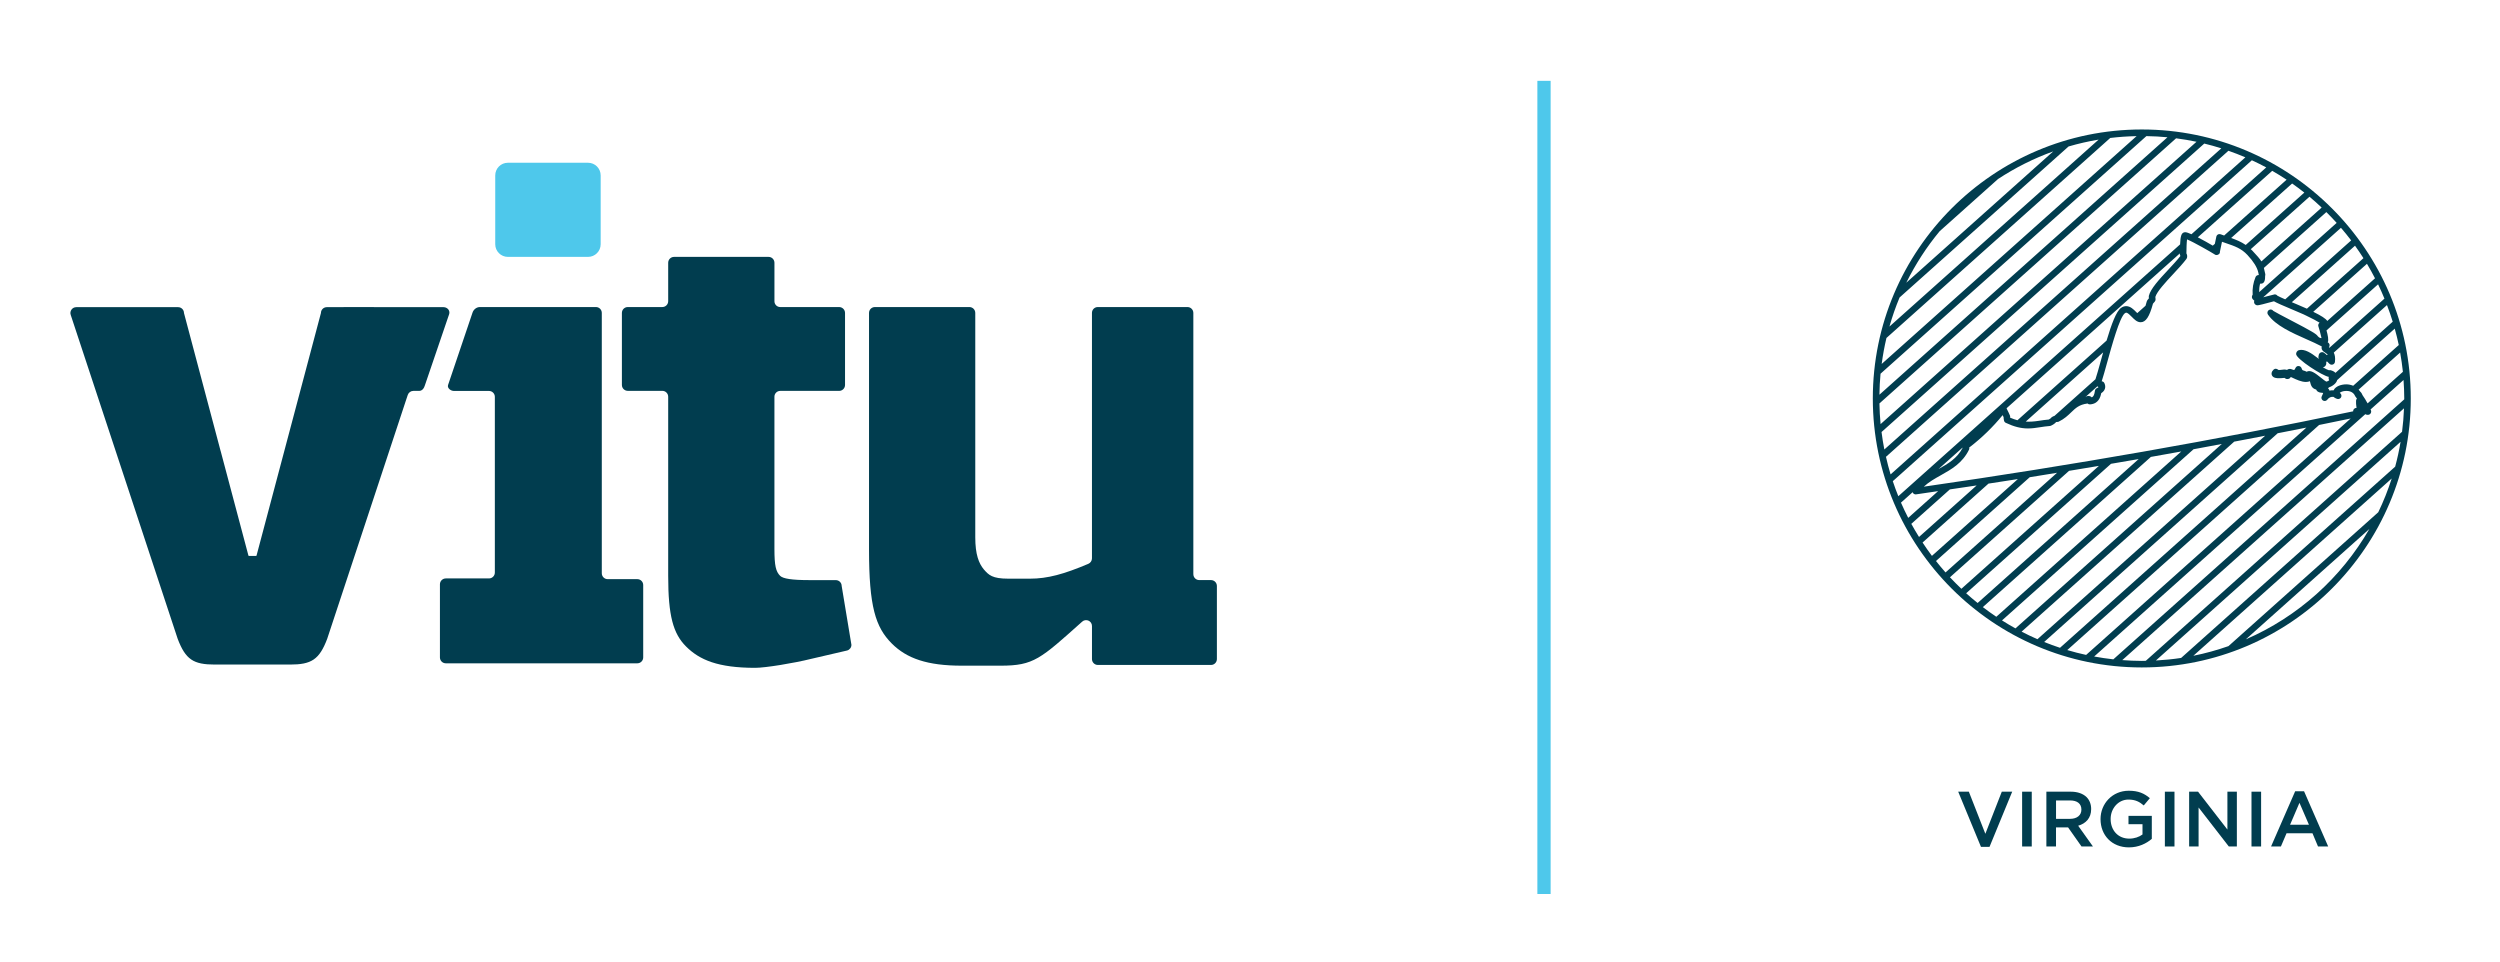
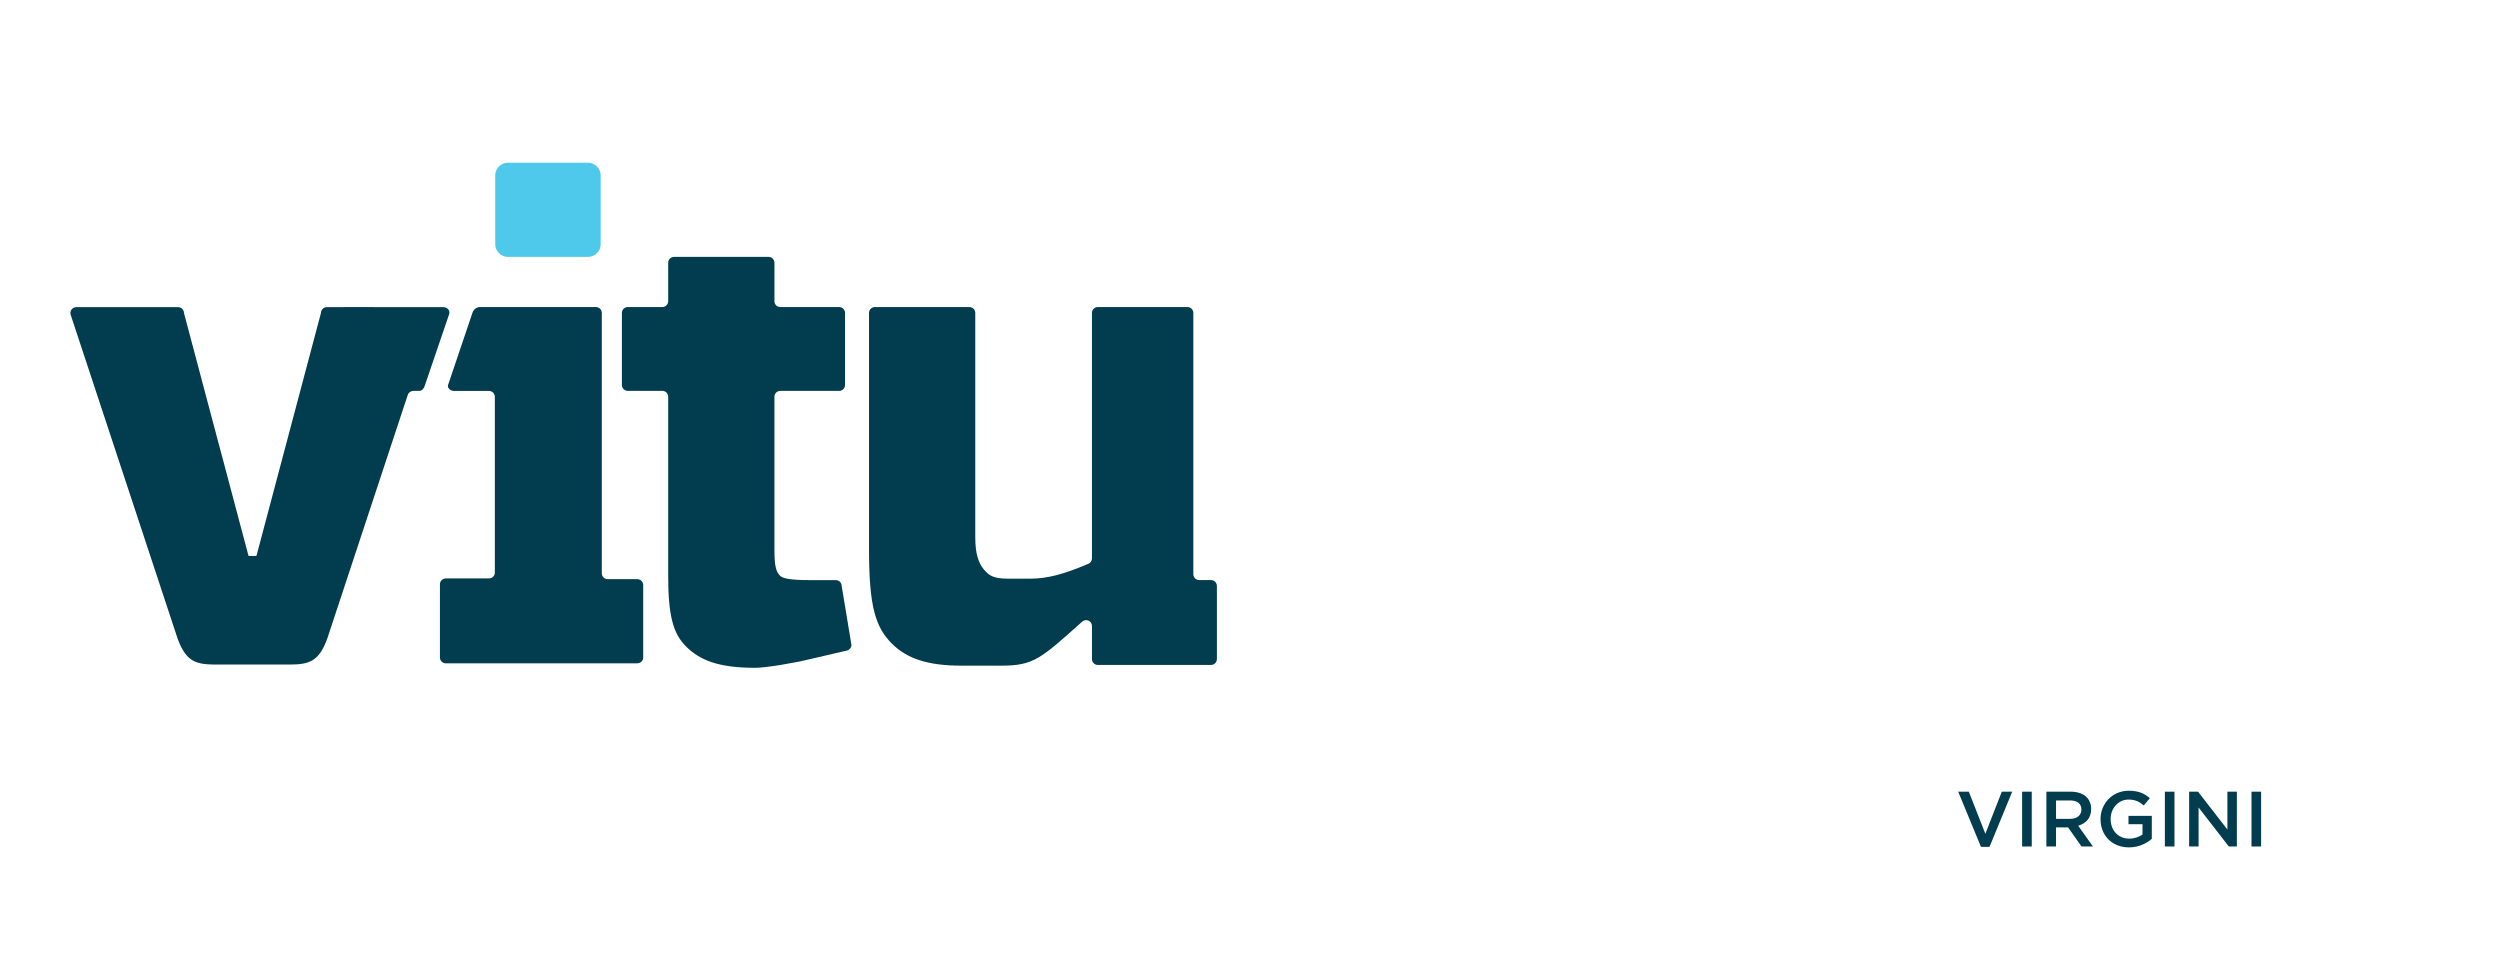
<svg xmlns="http://www.w3.org/2000/svg" id="a" viewBox="0 0 153.104 58.935">
  <defs>
    <clipPath id="b">
      <rect x="114.694" y="-.705" width="32.945" height="52.602" style="fill:none;" />
    </clipPath>
    <clipPath id="c">
      <rect x="114.694" y="-.705" width="32.945" height="52.602" style="fill:none;" />
    </clipPath>
  </defs>
  <path d="M73.082,35.167v-16.003c0-.199-.161-.36-.36-.36h-5.492c-.197,0-.357.159-.357.357v15.035c0,.144-.089.277-.222.334-1.492.631-2.495.909-3.578.909h-1.31c-1.004,0-1.209-.224-1.512-.567-.307-.371-.524-.917-.524-1.965v-13.743c0-.199-.161-.36-.36-.36h-5.787c-.199,0-.36.161-.36.36v14.484c0,3.495.394,4.761,1.398,5.765.918.917,2.184,1.354,4.28,1.354h2.383c2.034,0,2.44-.417,4.993-2.697.231-.208.6-.044.6.267v2.026c0,.198.161.36.36.36h6.93c.199,0,.36-.162.36-.36v-4.478c0-.198-.161-.36-.36-.36h-.722c-.198,0-.359-.161-.359-.359" style="fill:#013d4f;" />
  <path d="M27.172,18.811h-.916s-.004,0-.005,0h-3.318c-.021-.004-.044-.007-.066-.007h-1.805c-.015,0-.029.005-.044.007h-1.004c-.199,0-.359.16-.359.359l-3.932,14.808-.023.067h-.475l-.023-.067-1.689-6.358h-.002s-2.244-8.45-2.244-8.45c0-.198-.161-.359-.359-.359h-6.237c-.254,0-.427.254-.335.49l6.546,19.822c.483,1.269.964,1.576,2.277,1.576h4.602c1.314,0,1.795-.307,2.277-1.576l4.839-14.651.097-.288c.05-.147.187-.245.341-.245h.353c.199,0,.308-.176.36-.36l1.484-4.354c.061-.24-.144-.413-.342-.413" style="fill:#013d4f;" />
  <path d="M26.942,40.261v-4.477c0-.199.161-.36.36-.36h2.643c.199,0,.36-.16.36-.36v-10.762c0-.199-.161-.36-.36-.36h-2.146c-.198,0-.419-.175-.36-.36l1.493-4.418c.064-.218.261-.36.459-.36h7.105c.199,0,.359.161.359.36v15.944c0,.199.161.36.36.36h1.816c.199,0,.36.161.36.36v4.434c0,.199-.161.36-.36.36h-11.729c-.199,0-.36-.16-.36-.36" style="fill:#013d4f;" />
  <path d="M51.185,35.527h-1.605c-1.092,0-1.628-.088-1.804-.263-.261-.262-.349-.611-.349-1.659v-9.311c0-.196.159-.355.356-.355h3.606c.2,0,.362-.162.362-.362v-4.412c0-.199-.162-.361-.362-.361h-3.607c-.196,0-.354-.159-.354-.354v-2.358c0-.198-.161-.36-.36-.36h-5.787c-.199,0-.36.162-.36.36v2.352c0,.199-.16.36-.36.36h-2.115c-.199,0-.36.161-.36.36v4.412c0,.199.161.36.36.36h2.115c.199,0,.36.16.36.36v10.969c0,2.446.305,3.538,1.092,4.324.83.83,1.965,1.31,4.236,1.31.619,0,2.369-.285,3.417-.547l2.214-.514c.156-.044.263-.186.263-.347l-.597-3.604c0-.198-.161-.359-.36-.359" style="fill:#013d4f;" />
  <path d="M36.012,9.967h-4.909c-.427,0-.774.347-.774.775v4.216c0,.427.347.774.774.774h4.909c.428,0,.774-.347.774-.774v-4.216c0-.428-.347-.775-.774-.775" style="fill:#4ec8eb;" />
-   <line x1="94.557" y1="4.951" x2="94.557" y2="54.75" style="fill:none; stroke:#4ec8eb; stroke-miterlimit:10; stroke-width:.812px;" />
  <g style="clip-path:url(#b);">
    <polygon points="122.593 48.484 121.586 51.063 120.575 48.484 119.923 48.484 121.318 51.864 121.841 51.864 123.231 48.484 122.593 48.484" style="fill:#013d4f;" />
    <rect x="123.838" y="48.484" width=".59" height="3.356" style="fill:#013d4f;" />
    <g style="clip-path:url(#c);">
      <path d="M125.324,48.484h1.496c.422,0,.753.125.968.335.177.182.278.431.278.724v.01c0,.552-.331.882-.796,1.017l.906,1.271h-.7l-.824-1.17h-.739v1.17h-.59v-3.356ZM126.777,50.147c.422,0,.691-.221.691-.561v-.01c0-.359-.259-.556-.695-.556h-.858v1.127h.863Z" style="fill:#013d4f;" />
      <path d="M128.64,50.171v-.01c0-.94.719-1.735,1.731-1.735.585,0,.944.163,1.29.455l-.374.446c-.259-.221-.513-.36-.94-.36-.618,0-1.088.542-1.088,1.184v.01c0,.69.456,1.198,1.141,1.198.316,0,.604-.101.81-.254v-.628h-.858v-.513h1.428v1.409c-.331.283-.805.522-1.399.522-1.05,0-1.741-.748-1.741-1.726" style="fill:#013d4f;" />
      <rect x="132.58" y="48.484" width=".589" height="3.356" style="fill:#013d4f;" />
      <polygon points="134.066 48.484 134.612 48.484 136.41 50.804 136.41 48.484 136.989 48.484 136.989 51.84 136.496 51.84 134.645 49.452 134.645 51.84 134.066 51.84 134.066 48.484" style="fill:#013d4f;" />
      <rect x="137.885" y="48.484" width=".589" height="3.356" style="fill:#013d4f;" />
-       <path d="M140.559,48.46h.546l1.477,3.38h-.623l-.34-.81h-1.587l-.346.81h-.603l1.476-3.38ZM141.403,50.507l-.58-1.342-.575,1.342h1.156Z" style="fill:#013d4f;" />
-       <path d="M131.167,7.929c-9.083,0-16.473,7.39-16.473,16.473s7.389,16.473,16.473,16.473,16.473-7.389,16.473-16.473-7.389-16.473-16.473-16.473M147.157,22.77l-2.163,1.933c-.093-.173-.194-.34-.308-.501-.024-.07-.079-.167-.152-.228-.025-.041-.059-.075-.09-.11l2.544-2.274c.069.389.129.781.169,1.179M146.904,21.13l-2.792,2.495c-.127-.053-.268-.087-.423-.087-.3,0-.662.115-.775.366-.089-.006-.174,0-.254.019-.007-.024-.016-.047-.028-.07-.017-.031-.04-.052-.063-.074l.068-.06c.239-.078.454-.264.495-.442l3.526-3.151c.092.331.176.665.247,1.005M144.315,24.982c-.052-.002-.081.011-.117.035-.059.038-.089.105-.088.173-8.359,1.752-17.202,3.305-26.293,4.615.305-.286.668-.49,1.047-.702.65-.365,1.322-.742,1.725-1.571.019-.039.021-.089.011-.134.015-.006.029-.015.043-.025.735-.567,1.407-1.222,2.001-1.948.002.004.004.009.006.013.021.043.04.082.053.11,0,.072.009.145.027.215.014.059.054.107.109.133.504.237.923.343,1.359.343.257,0,.49-.036.737-.075.185-.028.38-.059.599-.075.022-.002.044-.007.064-.015.094-.04.181-.094.258-.159.015-.012.028-.027.038-.042.018-.028.033-.03.076-.031.037.004.075-.002.108-.019.346-.168.568-.382.763-.57.272-.262.487-.469.976-.537.008-.002.017-.003.024-.006.039.038.094.058.152.056.517-.032.643-.44.686-.682.349-.223.241-.527.196-.62-.03-.063-.092-.106-.162-.112-.001,0-.002,0-.002,0,.089-.269.202-.677.329-1.136.289-1.048.774-2.801,1.091-3.033.046-.033.072-.033.081-.033.091,0,.228.14.338.252.161.164.327.333.545.333.317,0,.537-.331.756-1.138.034-.042.069-.083.106-.121.039-.042.058-.099.053-.155l-.014-.135c.103-.338.624-.897,1.085-1.393.295-.317.6-.645.82-.935.016-.021.028-.045.034-.071.023-.092.01-.185-.037-.269,0-.035.002-.079.003-.128.002-.145.009-.527.036-.729.39.158,1.453.768,1.677.91.012.01.026.02.04.027.106.056.257-.001.292-.116.007-.024.009-.049.006-.073l.125-.602c.086.03.169.059.25.087.542.185.932.319,1.309.722q.56.6.663,1.065l.031.142c-.001.007-.003.015-.003.023-.011,0-.022,0-.033.001-.072.008-.134.055-.162.122-.144.348-.203.711-.176,1.08-.027.034-.042.077-.046.12-.006.063.024.132.071.174.034.032.058.056.075.073-.009.021-.014.043-.015.066-.003.073.034.142.096.181.101.062.161.045.81-.129.12-.032.233-.063.313-.083.165.098.515.25,1.268.567.264.111.483.203.552.237l.155.075c.39.186.665.331.821.433-.022.015-.041.035-.055.059-.034.055-.039.122-.014.182.035.085.136.476.186.699-.055.005-.133-.003-.232-.117-.077-.13-.359-.299-1.647-.971-.45-.235-1.01-.528-1.072-.575-.062-.091-.187-.113-.277-.051-.091.063-.113.187-.051.277.466.673,1.471,1.117,2.357,1.509.343.152.67.297.937.441-.01.033-.013.068-.01.105.014.142.126.214.208.266.061.039.124.079.167.149-.022.001-.048.003-.06.007-.038-.04-.095-.102-.195-.157-.055-.03-.124-.023-.182.004-.057.027-.1.088-.112.15l-.02.1c-.009.05.003.101.03.144-.042-.03-.083-.063-.121-.092-.317-.244-.748-.547-1.111-.446-.096.027-.177.147-.163.247.043.315,1.616,1.329,2.004,1.388-.026.053-.021.12.006.181.004.01.01.019.015.028-.06.042-.129.079-.179.081-.047-.018-.191-.132-.296-.216-.403-.321-.662-.521-.91-.39-.065-.039-.126-.056-.176-.07-.073-.021-.091-.026-.131-.144-.026-.078-.097-.131-.179-.135-.081-.009-.158.042-.192.117-.051.112-.087.129-.088.129-.017,0-.053-.013-.081-.023-.087-.03-.198-.096-.353.014-.109-.036-.241-.025-.368-.003-.042.007-.084.016-.167.002-.036-.041-.087-.066-.142-.069-.055-.005-.108.018-.147.055-.142.137-.135.258-.104.335.076.189.329.19.439.19h.002c.112,0,.237-.011.333-.022.051.048.109.072.174.072.053,0,.153-.018.195-.102.007-.008.015-.015.023-.023.03.014.062.029.096.045.244.114.548.258.824.258.097,0,.178-.018.245-.046.009.029.017.058.023.087.038.147.091.357.363.425.006.015.014.03.022.045.08.129.226.143.333.153.02.002.048.004.072.008-.008.035-.029.098-.084.202-.048.092-.018.206.07.261.087.056.203.035.266-.048.105-.138.226-.191.385-.172.087.079.21.129.277.132.093-.003.164-.051.193-.131.03-.08.004-.171-.063-.225-.014-.011-.022-.02-.028-.023.039-.042.185-.12.402-.12.121,0,.414.029.533.303.003.009.008.017.013.025h0v.002s.001,0,.001,0h0c.003.006.007.011.011.017.031.04.062.081.093.124-.034.035-.054.081-.055.131-.004.104-.001.265.03.444M118.719,28.725l1.468-1.311c.002.008,0,.014.003.023-.342.643-.889.962-1.47,1.288M133.537,15.672c-.204.261-.481.558-.749.846-.558.599-1.085,1.166-1.189,1.601-.005.022-.007.044-.005.067l.008.083c-.031.036-.062.073-.092.111-.017.021-.029.046-.036.072-.027.103-.053.193-.079.273l-.506.452c-.02-.02-.04-.04-.055-.056-.171-.175-.365-.372-.624-.372-.11,0-.217.036-.317.11-.29.212-.573.963-.883,1.999l-5.459,4.879c-.143-.039-.291-.089-.448-.159,0-.006,0-.013,0-.019.017-.067-.015-.133-.093-.294-.045-.093-.099-.204-.116-.235,0-.011-.002-.021-.004-.032l10.607-9.479c0,.009-.001.023-.001.028-.007.051.009.088.04.127M128.328,23.227l-2.51,2.243c-.092.028-.176.072-.237.153-.035.027-.072.051-.112.07-.216.017-.41.047-.595.076-.28.043-.544.067-.815.05l4.742-4.239c-.048.171-.097.346-.147.527-.128.464-.24.866-.326,1.12M128.514,23.707c-.015.019-.047.042-.105.069-.06.029-.102.087-.111.153-.033.24-.085.358-.195.408-.002-.003-.005-.005-.007-.007-.11-.106-.271-.109-.4,0h0l.752-.673c.023.015.041.039.066.05M146.536,19.699l-3.508,3.135c-.087-.097-.224-.141-.28-.158-.039-.011-.08-.011-.118,0-.075-.02-.211-.087-.373-.181.037-.009.077-.022.096-.036.121-.081.124-.209.105-.309.022.001.047,0,.072-.003.011.012.022.025.033.037.054.06.094.104.143.129.058.03.127.03.184,0,.058-.03.097-.086.105-.151.032-.252-.006-.433-.071-.568l3.258-2.911c.127.334.246.671.351,1.015M146.028,18.287l-3.364,3.006c-.012-.009-.025-.018-.036-.025.031-.04.045-.091.04-.142-.007-.061-.041-.117-.094-.149-.007-.004-.014-.009-.022-.013.076-.126.004-.458-.074-.728l3.159-2.824c.139.286.268.579.39.875M145.449,17.044l-2.922,2.611c-.102-.148-.358-.313-.86-.561l3.289-2.939c.174.29.337.587.493.889M144.741,15.811l-3.462,3.094-.021-.01c-.072-.037-.301-.134-.577-.25-.094-.04-.208-.087-.327-.138l3.871-3.46c.179.249.351.504.516.763M143.989,14.723l-4.039,3.61c-.211-.092-.396-.176-.473-.221-.034-.046-.085-.076-.142-.081v-.003h-.004c-.011,0-.024.002-.038.003-.003,0-.006.001-.01.002-.065.011-.244.058-.44.111-.069.019-.154.041-.239.063l4.76-4.255c.216.251.425.507.625.772M143.102,13.649l-4.747,4.242c-.002-.176.012-.351.058-.521.015.003.031.004.047.004.253,0,.257-.301.259-.429,0-.017,0-.033,0-.046.014-.036.019-.078.009-.119l-.043-.19c-.015-.068-.028-.127-.042-.182l3.826-3.42c.217.215.427.435.631.661M142.182,12.712l-3.69,3.297c-.099-.166-.259-.343-.566-.671-.028-.03-.058-.049-.086-.077l3.596-3.214c.256.213.503.436.745.664M141.12,11.795l-3.588,3.207c-.278-.193-.575-.314-.894-.426l3.735-3.338c.255.178.503.364.747.556M140.034,11.005l-3.825,3.419c-.071-.025-.137-.047-.212-.076-.055-.02-.115-.016-.167.012-.051.028-.087.077-.099.135l-.09.437-.126.112c-.249-.146-.594-.343-.917-.51l4.557-4.072c.299.172.594.352.88.543M118.796,14.152l3.567-3.189c1.049-.689,2.182-1.26,3.381-1.692l-9,8.043c.561-1.136,1.25-2.198,2.051-3.163M116.331,18.22l10.351-9.25c.6-.175,1.214-.316,1.84-.42l-12.81,11.449c.173-.608.379-1.202.62-1.779M115.529,20.698l13.706-12.249c.53-.064,1.068-.101,1.613-.112l-15.611,13.952c.071-.539.169-1.07.292-1.591M115.167,22.887l16.281-14.551c.435.007.866.029,1.291.071l-17.64,15.765c.006-.432.028-.861.068-1.285M115.101,24.706l18.166-16.236c.422.055.839.125,1.25.212l-19.347,17.291c-.04-.417-.062-.841-.07-1.267M115.229,26.457l19.765-17.665c.352.086.7.183,1.043.292l-20.637,18.443c-.07-.353-.126-.71-.172-1.071M115.499,27.977l20.973-18.744c.351.123.698.257,1.037.403l-21.727,19.418c-.107-.354-.2-.713-.283-1.077M115.917,29.469l21.991-19.654c.298.138.592.283.88.438l-4.579,4.092c-.167-.074-.305-.124-.379-.124-.017,0-.048.003-.064.007-.175.044-.231.225-.253.739l-17.257,15.422c-.122-.302-.235-.61-.339-.922M116.418,30.782l.719-.643c.005.014.003.03.012.044.037.06.101.094.17.094.009,0,.019,0,.028-.002.45-.064.898-.133,1.347-.198l-1.832,1.638c-.157-.306-.306-.617-.444-.933M117.051,32.082l2.361-2.11c.547-.081,1.096-.16,1.642-.243l-3.53,3.155c-.165-.263-.323-.53-.472-.802M117.741,33.225l4.037-3.608c.601-.092,1.201-.185,1.799-.278l-5.263,4.703c-.2-.266-.389-.539-.573-.817M118.562,34.357l5.741-5.131c.561-.089,1.117-.182,1.675-.273l-6.83,6.104c-.202-.228-.397-.462-.586-.701M119.417,35.354l7.294-6.519c.611-.101,1.221-.202,1.829-.304l-8.422,7.527c-.24-.228-.474-.463-.7-.704M120.409,36.333l8.872-7.929c.565-.096,1.132-.192,1.694-.29l-9.862,8.814c-.24-.193-.475-.39-.703-.596M121.432,37.18l10.291-9.198c.623-.11,1.243-.222,1.862-.334l-11.328,10.124c-.282-.189-.556-.387-.825-.592M122.606,37.995l11.729-10.482c.58-.106,1.156-.216,1.732-.324l-12.638,11.295c-.28-.154-.553-.319-.823-.489M123.806,38.683l13.02-11.636c.634-.12,1.265-.241,1.895-.363l-13.945,12.462c-.33-.143-.652-.298-.97-.463M125.186,39.316l14.304-12.783c.587-.116,1.176-.23,1.758-.347l-15.09,13.486c-.329-.108-.653-.227-.972-.356M126.602,39.811l15.424-13.785c.646-.132,1.292-.264,1.933-.397l-16.201,14.479c-.391-.085-.776-.184-1.156-.297M137.538,39.155l7.565-6.76c-1.722,2.99-4.375,5.378-7.565,6.76M145.649,31.37l-9.175,8.2c-.696.244-1.414.444-2.15.591l12.148-10.857c-.228.711-.502,1.402-.823,2.066M146.686,28.577l-13.11,11.716c-.508.077-1.023.129-1.546.157l14.985-13.393c-.086.515-.196,1.022-.33,1.519M147.106,26.442l-15.694,14.027c-.082.001-.163.006-.245.006-.403,0-.8-.02-1.195-.049l17.253-15.42c-.018.485-.058.963-.119,1.436M129.424,40.379c-.397-.043-.788-.103-1.175-.174l16.605-14.84c.042.023.087.041.143.041.013,0,.044-.003.056-.005.059-.011.11-.049.138-.102.028-.053.031-.116.009-.171-.007-.018-.017-.034-.024-.051l2.02-1.806c.026.374.044.75.044,1.13,0,.019-.001.037-.002.056l-17.814,15.921Z" style="fill:#013d4f;" />
    </g>
  </g>
</svg>